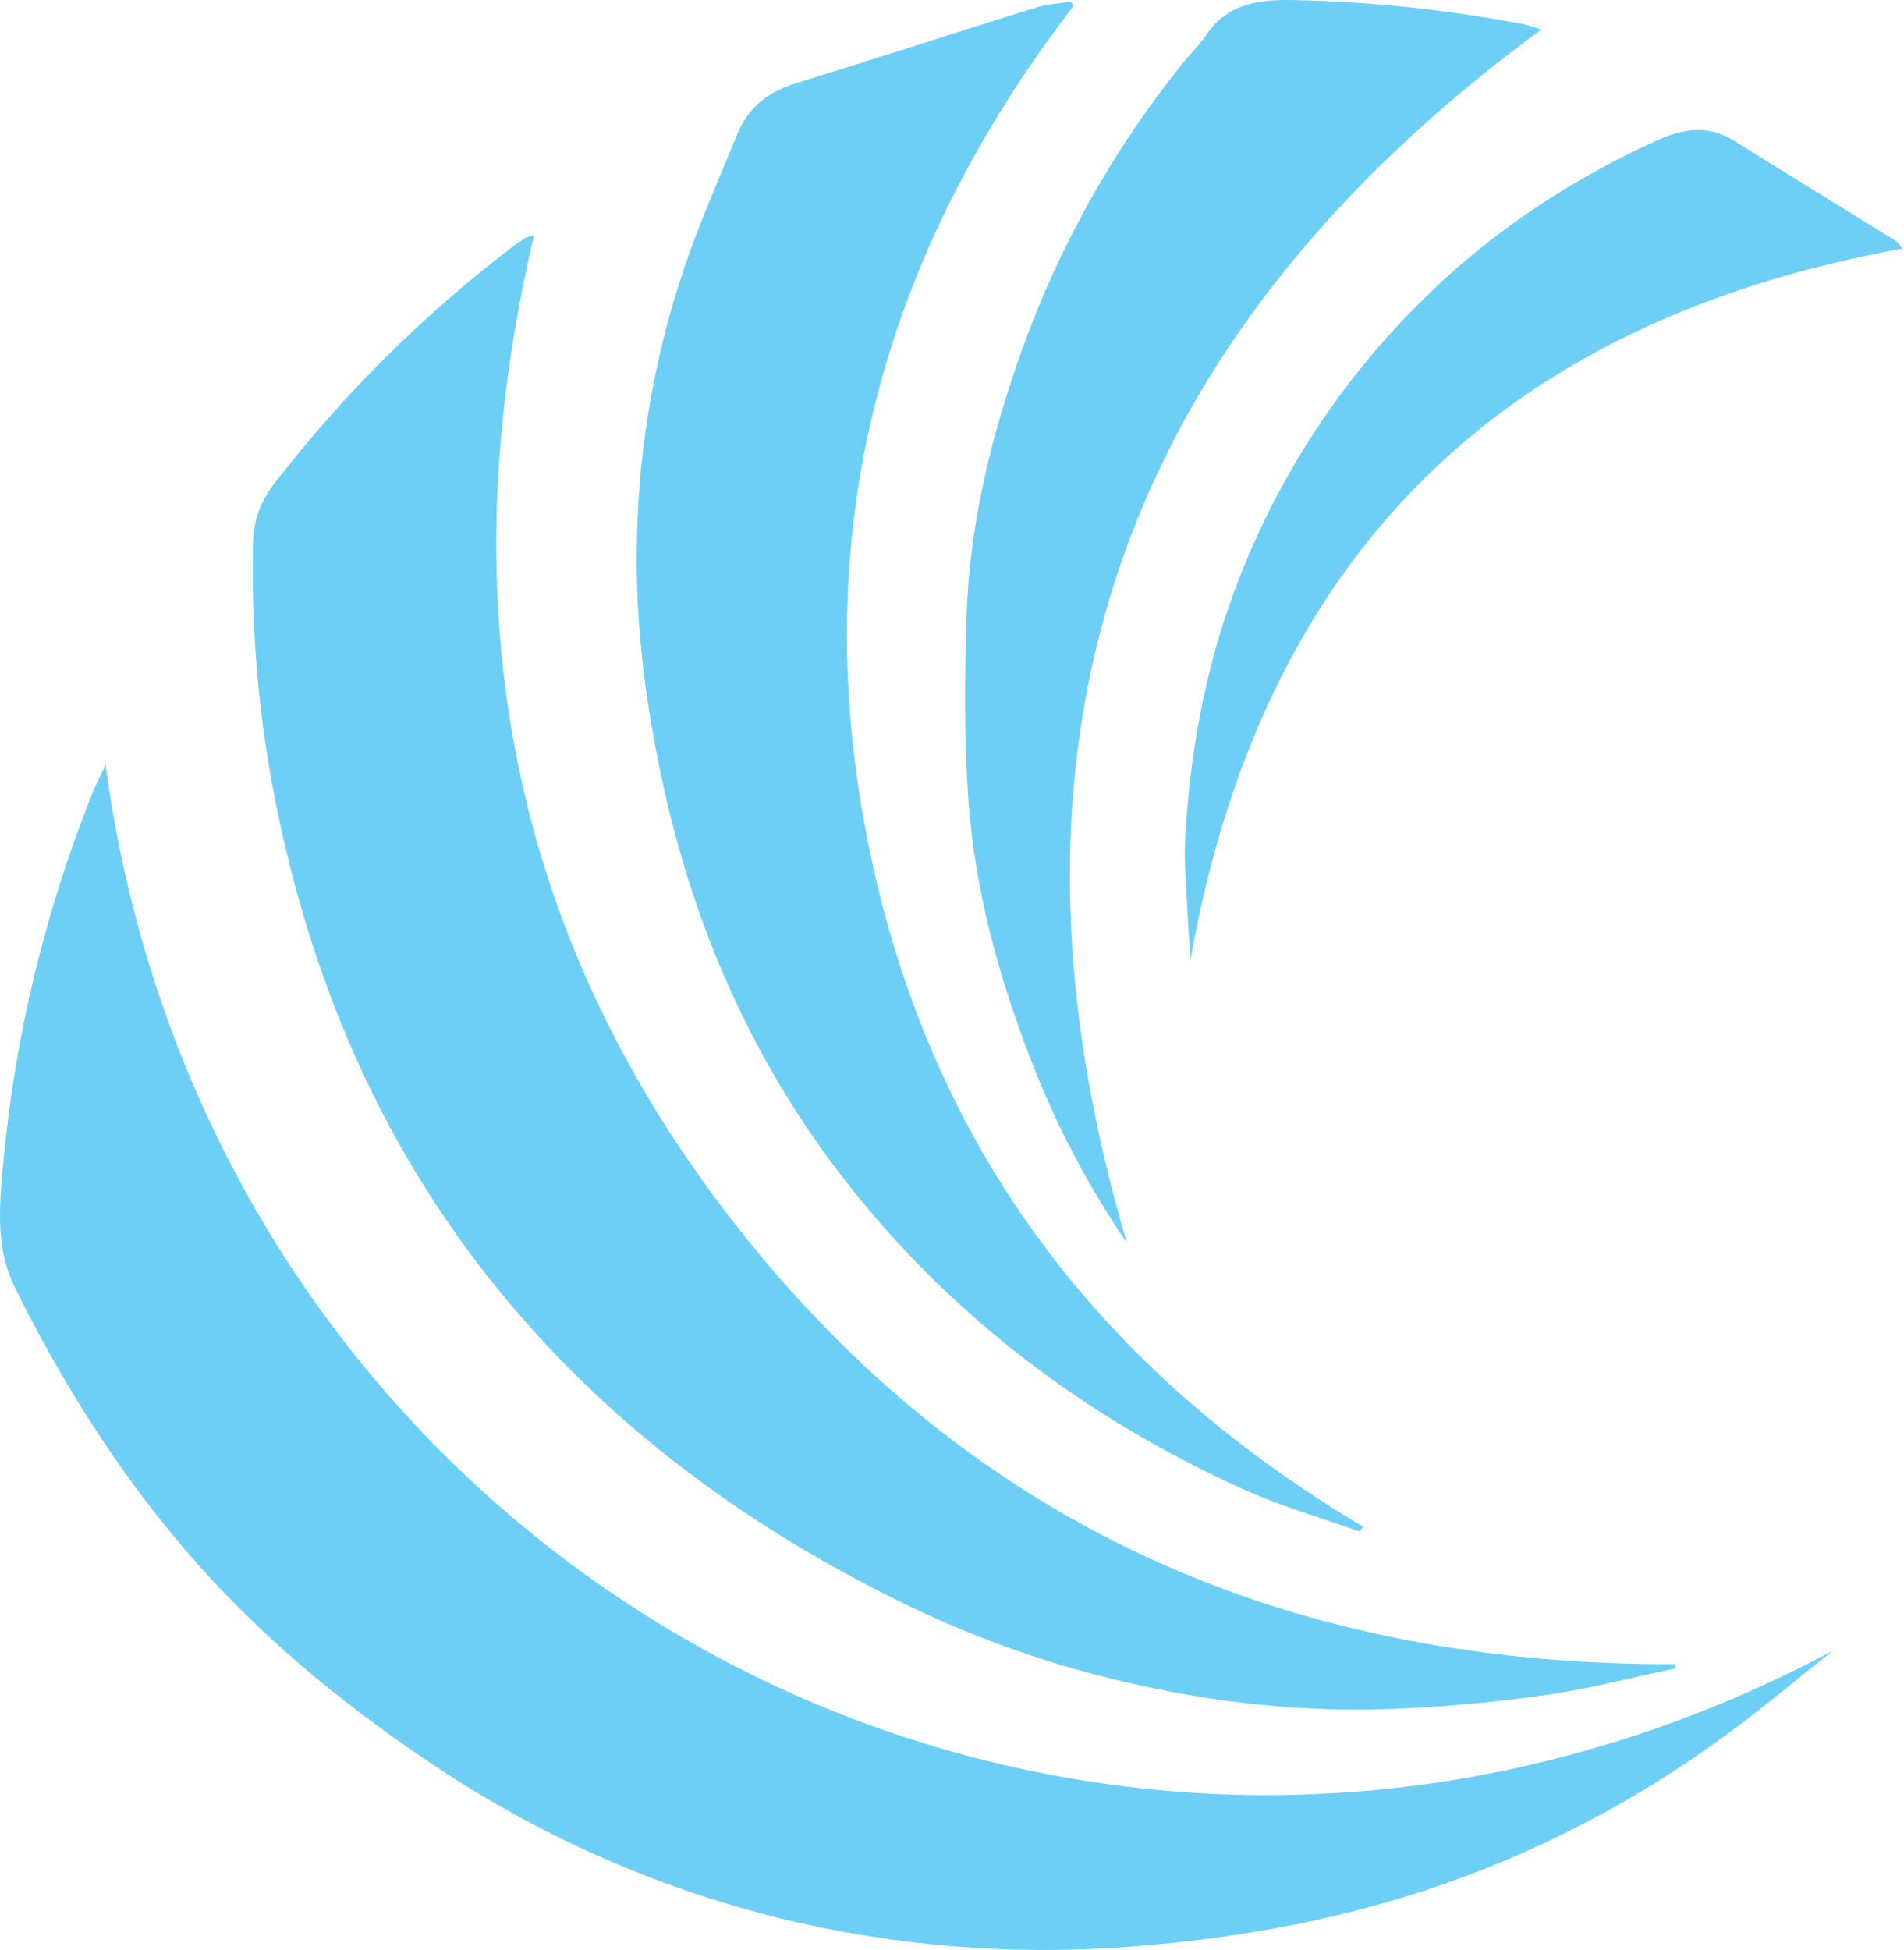
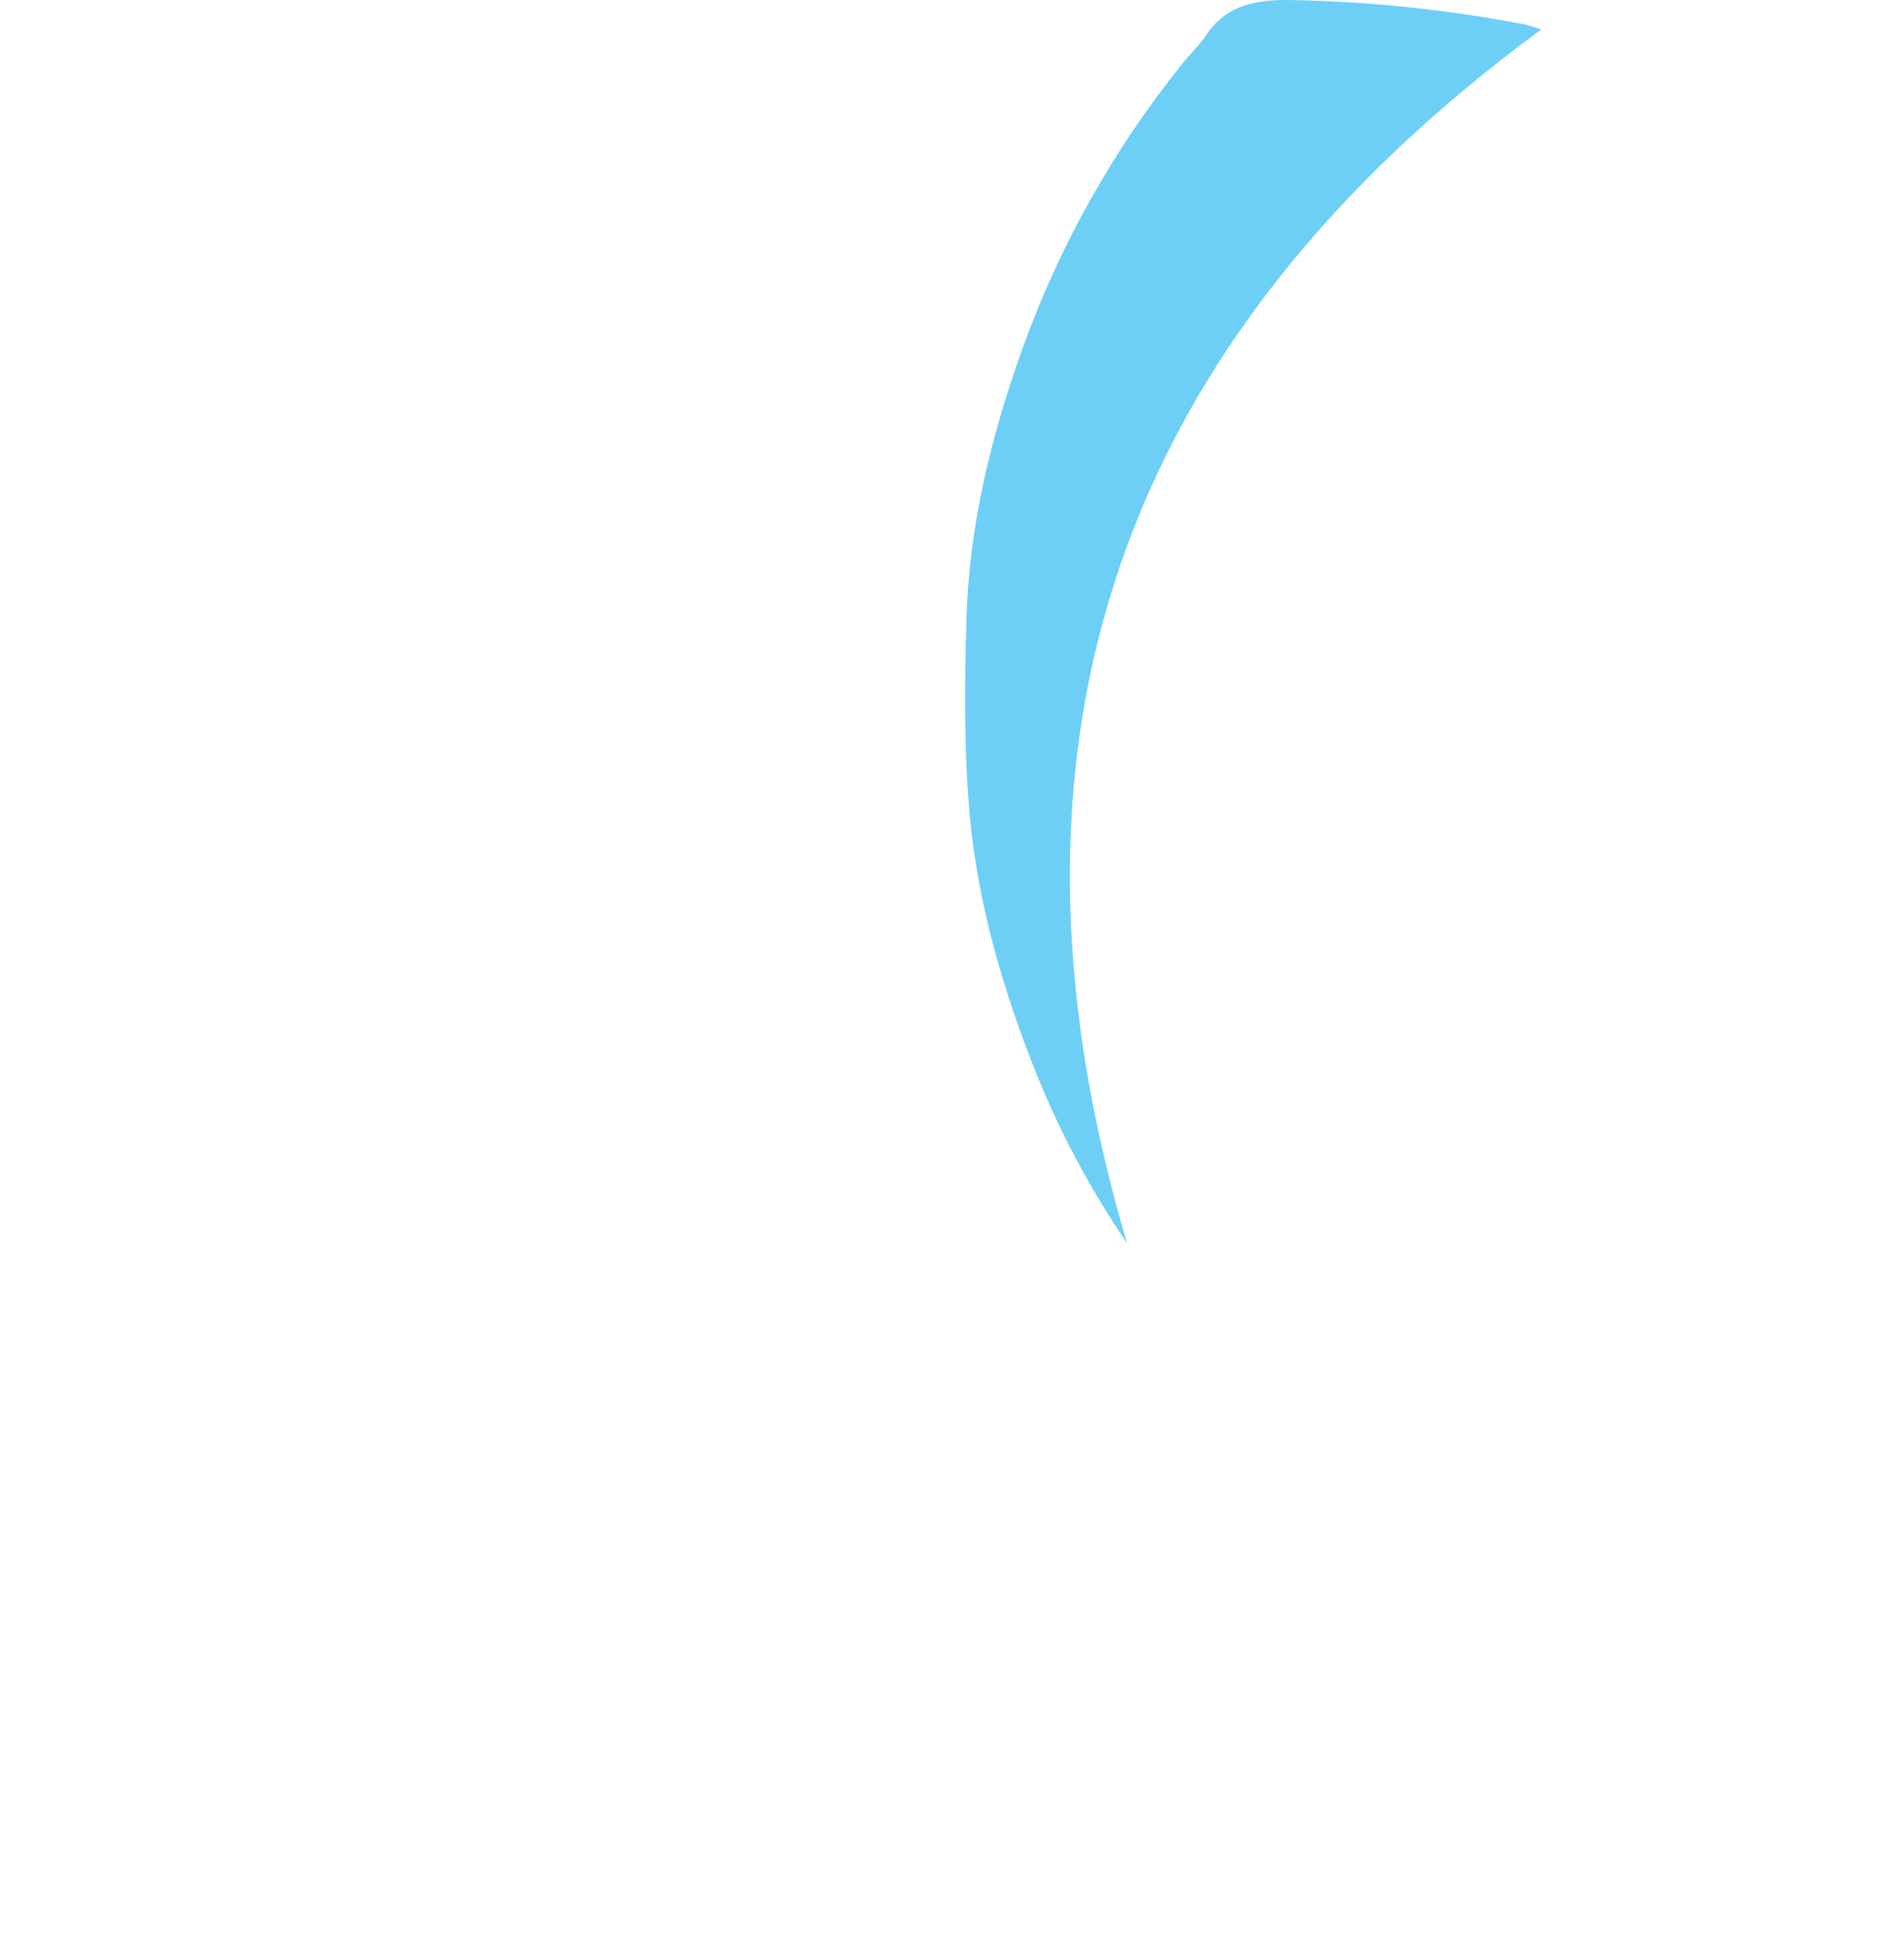
<svg xmlns="http://www.w3.org/2000/svg" width="500" height="512" viewBox="0 0 500 512" fill="none">
-   <path d="M27.715 200.75C56.63 416.401 285.898 537.554 481.292 433.44C472.072 440.715 463.165 448.285 453.733 455.19C429.387 473.204 402.303 487.185 373.518 496.598C348.467 504.694 322.696 509.23 296.419 511.148C265.599 513.509 234.6 510.966 204.577 503.615C171.742 495.449 140.605 481.557 112.596 462.576C88.909 446.689 67.131 428.59 48.534 406.821C30.592 385.809 16.015 362.564 3.817 337.864C-0.406 329.344 -0.36 319.958 0.387 310.738C3.098 275.656 11.119 241.188 24.175 208.513C25.078 206.264 26.175 204.097 27.715 200.75Z" fill="#6DCFF6" />
-   <path d="M140.227 61.793C117.453 158.734 133.174 246.999 195.954 325.094C258.586 402.94 341.301 437.258 439.855 436.935L440.049 438.041C428.293 440.485 416.629 443.638 404.763 445.196C389.719 447.322 374.562 448.554 359.372 448.884C340.478 449.058 321.621 447.188 303.129 443.306C281.306 438.891 260.1 431.838 239.98 422.303C196.387 401.391 158.225 373.436 128.066 335.144C98.875 298.042 81.329 255.85 72.228 209.915C67.895 187.913 65.957 165.507 66.447 143.087C66.392 137.384 68.263 131.828 71.758 127.321C89.85 103.832 110.955 82.826 134.529 64.845C135.635 64.006 136.779 63.231 137.94 62.484C138.68 62.184 139.445 61.953 140.227 61.793Z" fill="#6DCFF6" />
-   <path d="M281.923 1.556C232.189 66.245 212.025 138.254 227.524 219.032C242.996 299.571 287.879 359.179 357.925 400.836L357.095 402.145C346.759 398.457 336.11 395.415 326.152 390.878C285.113 372.207 249.901 345.773 222.056 310.109C197.466 278.604 181.912 242.857 173.651 203.837C169.308 183.341 166.763 162.651 167.261 141.703C167.747 115.724 172.51 90.002 181.359 65.571C185.047 55.365 189.482 45.398 193.575 35.32C196.434 28.276 201.634 24.145 208.89 21.905C229.995 15.395 250.999 8.535 272.085 1.961C274.999 1.039 278.161 0.929 281.213 0.449L281.923 1.556Z" fill="#6DCFF6" />
  <path d="M295.966 326.411C285.59 311.211 277.036 294.843 270.482 277.646C262.11 255.932 256.024 233.555 254.328 210.338C253.166 194.323 253.314 178.16 253.812 162.098C254.558 137.849 260.266 114.504 268.435 91.711C278.194 64.502 292.439 39.118 310.58 16.613C312.581 14.114 314.96 11.883 316.73 9.237C322.262 0.939 330.56 -0.159 339.43 0.017C359.991 0.408 380.48 2.567 400.67 6.471C402.038 6.835 403.386 7.269 404.709 7.771C294.122 89.056 256.992 194.765 295.966 326.411Z" fill="#6DCFF6" />
-   <path d="M499.605 65.263C393.638 84.487 331.429 146.401 312.611 251.982C312.297 246.818 311.919 241.664 311.689 236.501C311.458 231.337 310.951 226.054 311.218 220.826C312.362 198.698 316.179 177.012 323.832 156.073C334.271 127.442 350.857 101.447 372.422 79.914C390.576 61.64 411.608 47.57 435.036 36.902C442.071 33.703 448.59 32.679 455.505 37.031C469.501 45.836 483.636 54.43 497.696 63.143C498.398 63.788 499.037 64.498 499.605 65.263Z" fill="#6DCFF6" />
</svg>